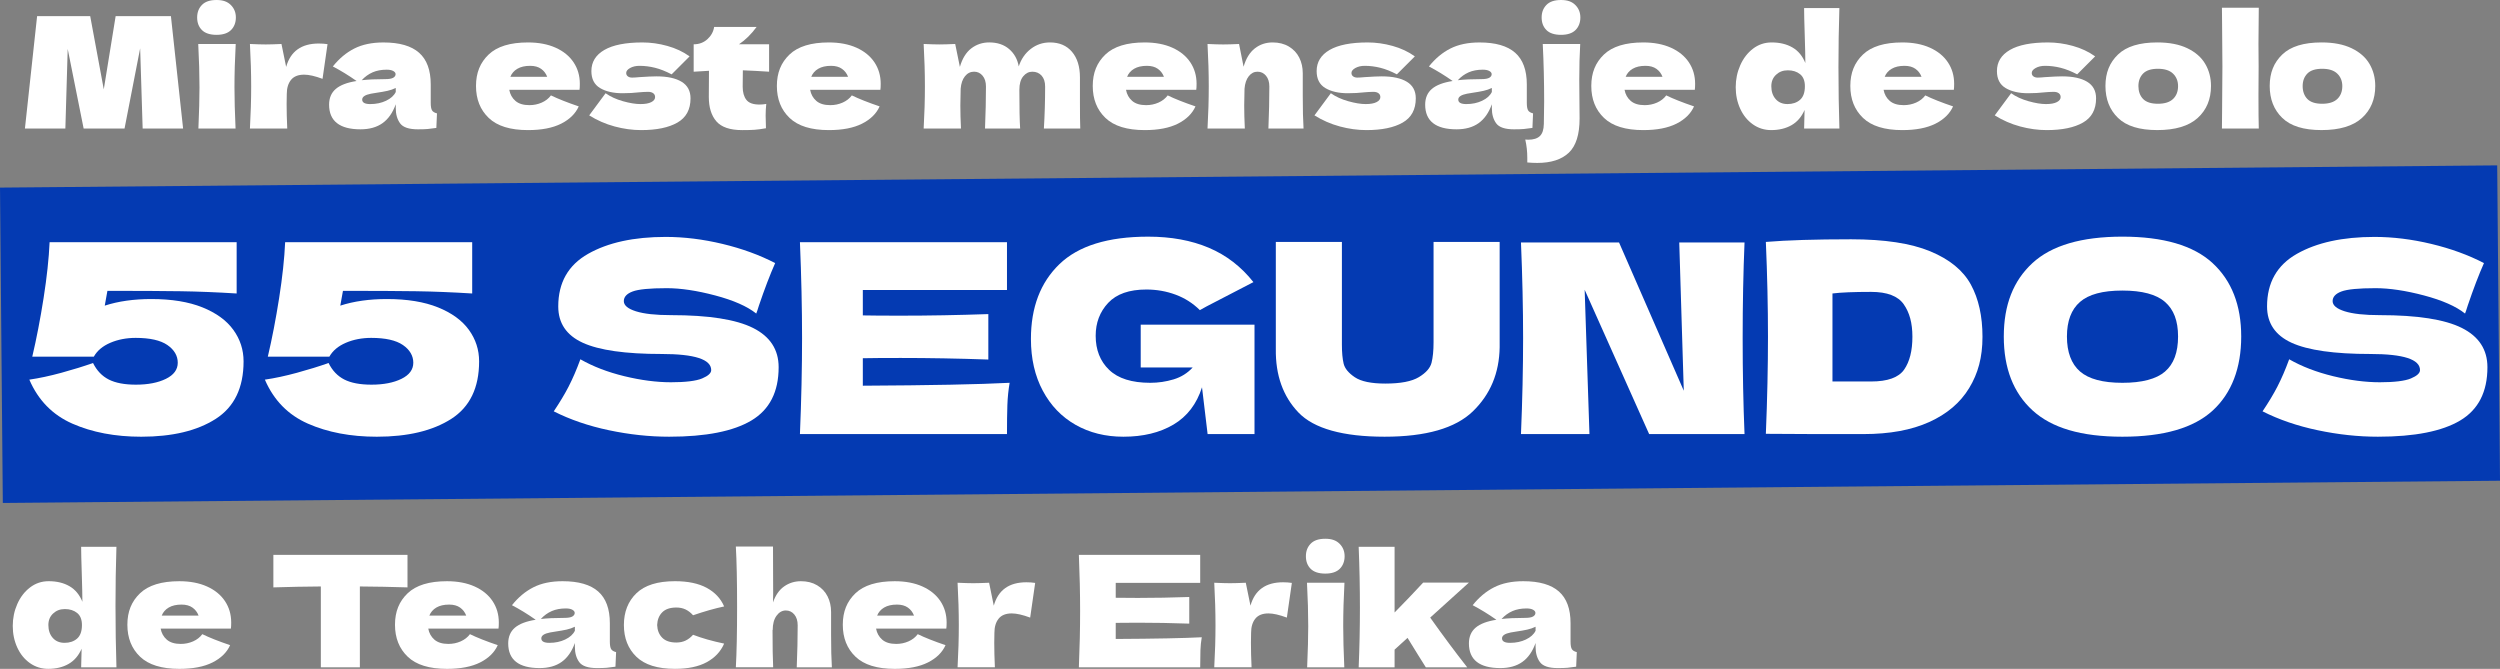
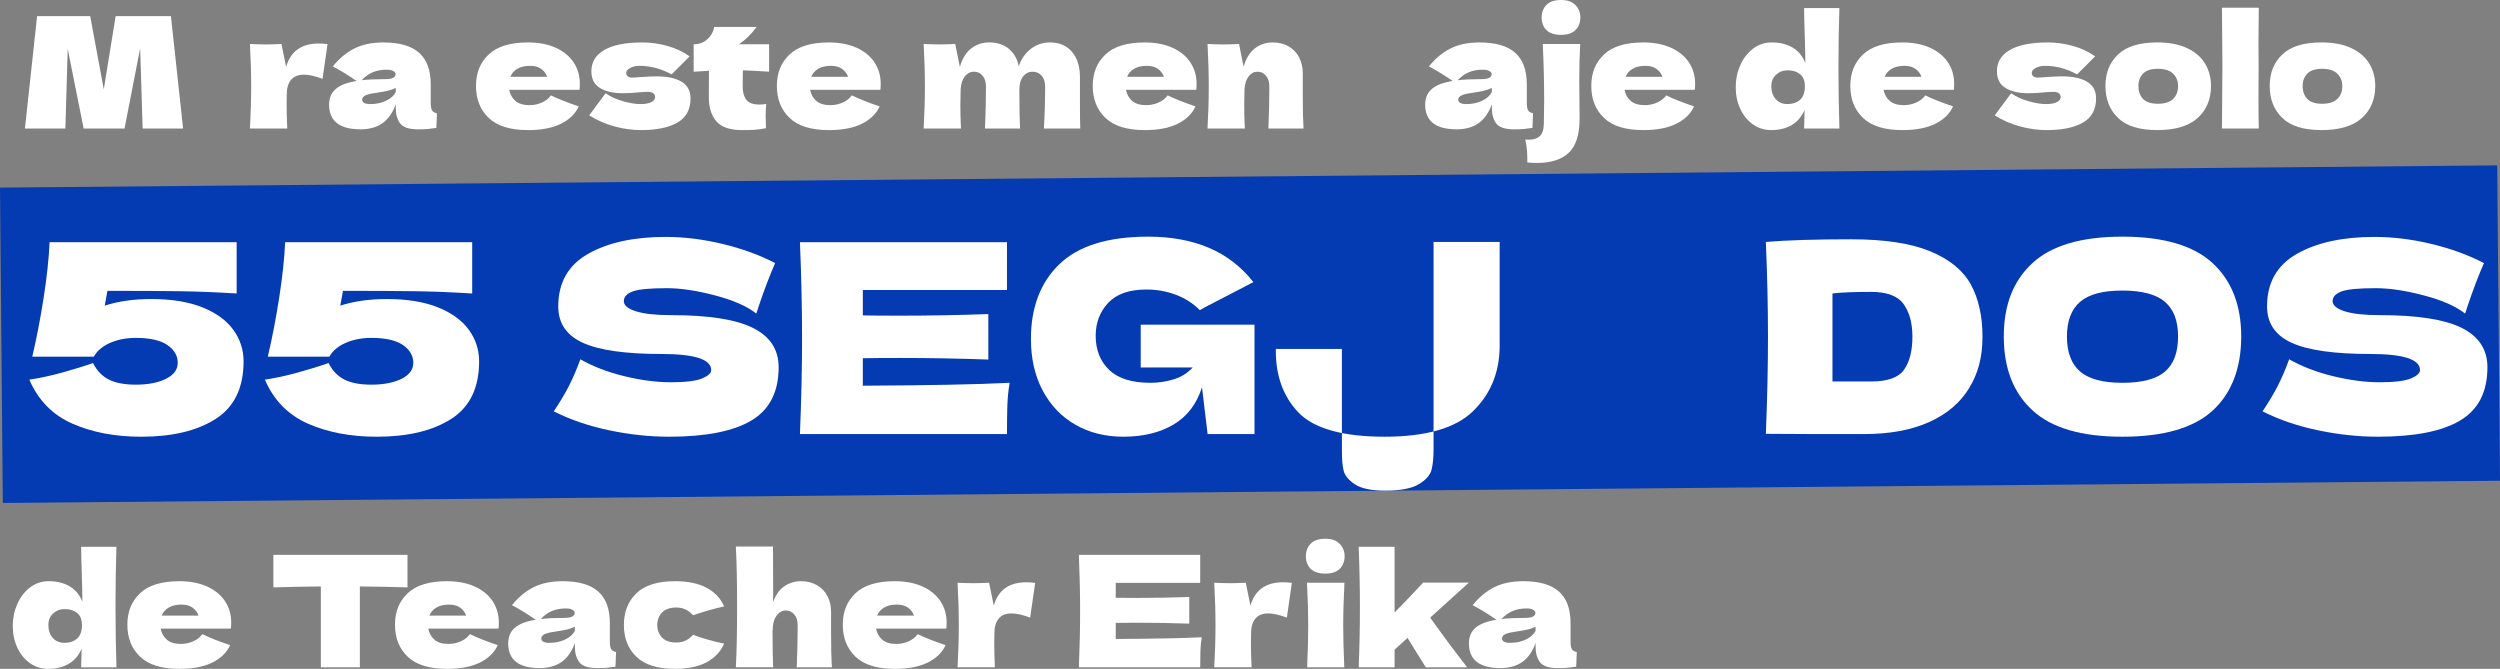
<svg xmlns="http://www.w3.org/2000/svg" id="Capa_2" data-name="Capa 2" viewBox="0 0 2527.11 676.1">
  <rect x="0" y="0" width="2527.11" height="676.1" fill="#808080" stroke="none" />
  <defs>
    <style>
      .cls-1 {
        fill: #fff;
      }

      .cls-2 {
        fill: #043ab2;
      }
    </style>
  </defs>
  <g id="Capa_1-2" data-name="Capa 1">
    <g>
      <rect class="cls-2" x="1.37" y="178.42" width="2524.37" height="318.79" transform="translate(-2.95 11.24) rotate(-.51)" />
      <g>
        <path class="cls-1" d="M204.6,310.68c13.91,5.61,24.33,13.18,31.24,22.71,6.91,9.53,10.37,20.17,10.37,31.93,0,26.72-9.39,46.08-28.15,58.11-18.77,12.02-43.86,18.03-75.28,18.03-26.4,0-49.61-4.41-69.63-13.22-20.02-8.82-34.52-23.64-43.5-44.48,9.87-1.42,20.69-3.74,32.46-6.95,11.76-3.21,22.4-6.5,31.92-9.88,3.77,7.66,9.07,13.22,15.89,16.7,6.82,3.47,15.98,5.21,27.47,5.21,12.21,0,22.31-1.96,30.3-5.88,7.99-3.92,11.99-9.35,11.99-16.3s-3.5-13.09-10.5-17.9c-7-4.81-17.69-7.21-32.05-7.21-9.34,0-17.87,1.65-25.59,4.94-7.72,3.3-13.29,7.97-16.7,14.03h-62.22c4.31-18.34,8.12-38.11,11.45-59.31,3.32-21.19,5.34-39.98,6.06-56.37h189.08v51.83c-19.93-1.24-38.74-2-56.43-2.27-17.69-.27-42.42-.4-74.21-.4l-2.69,14.96c13.64-4.45,29.36-6.68,47.14-6.68,20.47,0,37.66,2.81,51.58,8.42Z" />
        <path class="cls-1" d="M442.7,310.68c13.91,5.61,24.33,13.18,31.24,22.71,6.91,9.53,10.37,20.17,10.37,31.93,0,26.72-9.39,46.08-28.15,58.11-18.77,12.02-43.86,18.03-75.28,18.03-26.4,0-49.61-4.41-69.63-13.22-20.02-8.82-34.52-23.64-43.5-44.48,9.87-1.42,20.69-3.74,32.46-6.95,11.76-3.21,22.4-6.5,31.92-9.88,3.77,7.66,9.07,13.22,15.89,16.7,6.82,3.47,15.98,5.21,27.47,5.21,12.21,0,22.31-1.96,30.3-5.88,7.99-3.92,11.99-9.35,11.99-16.3s-3.5-13.09-10.5-17.9c-7-4.81-17.69-7.21-32.05-7.21-9.34,0-17.87,1.65-25.59,4.94-7.72,3.3-13.29,7.97-16.7,14.03h-62.22c4.31-18.34,8.12-38.11,11.45-59.31,3.32-21.19,5.34-39.98,6.06-56.37h189.08v51.83c-19.93-1.24-38.74-2-56.43-2.27-17.69-.27-42.42-.4-74.21-.4l-2.69,14.96c13.64-4.45,29.36-6.68,47.14-6.68,20.47,0,37.66,2.81,51.58,8.42Z" />
        <path class="cls-1" d="M574.95,390.42c4.04-7.83,7.95-16.92,11.72-27.25,12.75,7.3,27.56,13,44.44,17.1,16.88,4.1,32.59,6.14,47.14,6.14s25.41-1.29,31.51-3.87c6.1-2.58,9.16-5.39,9.16-8.42,0-10.86-16.7-16.3-50.1-16.3-36.63,0-63.21-3.78-79.73-11.35-16.52-7.57-24.78-19.81-24.78-36.73,0-24.04,10.05-41.76,30.17-53.16,20.11-11.4,46.24-17.1,78.38-17.1,18.67,0,37.84,2.36,57.51,7.08,19.66,4.72,37.39,11.18,53.2,19.37-5.21,11.75-10.69,26.09-16.43,43.01-1.08,3.56-1.98,6.24-2.69,8.01-9.16-7.3-22.99-13.4-41.48-18.3-18.5-4.9-34.84-7.35-49.02-7.35-17.06,0-28.55,1.11-34.48,3.34-5.93,2.23-8.89,5.48-8.89,9.75s4.08,7.71,12.26,10.29c8.17,2.58,19.97,3.87,35.42,3.87,38.07,0,65.72,4.32,82.96,12.96,17.24,8.64,25.86,21.87,25.86,39.67,0,24.94-9.16,42.88-27.47,53.83-18.32,10.95-46.06,16.43-83.23,16.43-19.93,0-40.23-2.18-60.87-6.55-20.65-4.36-39.24-10.73-55.76-19.1,6.1-9.08,11.18-17.54,15.22-25.38Z" />
        <path class="cls-1" d="M872.18,389.89c68.23-.36,117.71-1.34,148.41-2.94-1.26,7.31-2.02,14.83-2.29,22.58-.27,7.75-.4,17.5-.4,29.25h-209.29c1.44-34.55,2.15-66.88,2.15-96.98s-.72-62.42-2.15-96.98h209.29v48.36h-145.72v25.65c8.62.18,21.37.27,38.25.27,28.55,0,58.09-.53,88.62-1.6v45.95c-30.53-1.07-60.06-1.6-88.62-1.6-16.88,0-29.63.09-38.25.27v27.79Z" />
        <path class="cls-1" d="M1153.1,328.18h115.01v110.6h-47.41l-5.66-47.29c-5.39,16.92-15,29.48-28.82,37.67-13.83,8.19-30.71,12.29-50.64,12.29-18.14,0-34.25-4.01-48.35-12.02-14.1-8.01-25.14-19.5-33.13-34.46-7.99-14.96-11.99-32.41-11.99-52.36,0-31.88,9.6-57.08,28.82-75.61,19.21-18.52,49.11-27.78,89.69-27.78,23.16,0,43.59,3.74,61.28,11.22,17.68,7.48,32.73,19.06,45.12,34.73-8.08,4.1-23.88,12.29-47.41,24.58l-6.73,3.74c-7-6.95-15.18-12.16-24.51-15.63-9.34-3.47-19.22-5.21-29.63-5.21-17.24,0-30.08,4.5-38.52,13.49-8.44,9-12.66,20.08-12.66,33.26,0,14.25,4.53,25.74,13.6,34.46,9.07,8.73,22.94,13.09,41.61,13.09,8.08,0,15.93-1.16,23.57-3.47,7.63-2.31,14.05-6.32,19.26-12.02h-52.52v-43.28Z" />
-         <path class="cls-1" d="M1449.12,244.55h66.8v106.33c-.36,26.18-9.39,47.82-27.07,64.92-17.69,17.1-47.45,25.65-89.29,25.65s-71.38-8.15-87-24.45c-15.62-16.3-23.26-37.71-22.9-64.25v-108.2h66.8v103.92c0,7.84.58,14.21,1.75,19.1,1.17,4.9,4.94,9.48,11.31,13.76,6.37,4.28,16.65,6.41,30.84,6.41,15.44,0,26.75-2.18,33.94-6.54,7.18-4.36,11.45-9.22,12.79-14.56s2.02-12.2,2.02-20.57v-101.52Z" />
-         <path class="cls-1" d="M1763.45,245.09c-1.26,30.1-1.89,62.34-1.89,96.71s.63,66.88,1.89,96.98h-96.43l-65.18-145.87,4.85,145.87h-69.22c1.44-34.55,2.15-66.88,2.15-96.98s-.72-62.16-2.15-96.71h99.12l65.45,149.88-4.58-149.88h65.99Z" />
+         <path class="cls-1" d="M1449.12,244.55h66.8v106.33c-.36,26.18-9.39,47.82-27.07,64.92-17.69,17.1-47.45,25.65-89.29,25.65s-71.38-8.15-87-24.45c-15.62-16.3-23.26-37.71-22.9-64.25h66.8v103.92c0,7.84.58,14.21,1.75,19.1,1.17,4.9,4.94,9.48,11.31,13.76,6.37,4.28,16.65,6.41,30.84,6.41,15.44,0,26.75-2.18,33.94-6.54,7.18-4.36,11.45-9.22,12.79-14.56s2.02-12.2,2.02-20.57v-101.52Z" />
        <path class="cls-1" d="M1951.18,254.04c19.57,8.11,33.26,19.33,41.08,33.66,7.81,14.34,11.72,31.93,11.72,52.76s-4.49,37.05-13.47,51.83c-8.98,14.79-22.45,26.23-40.4,34.33-17.96,8.11-40.04,12.16-66.26,12.16h-48.75c-16.52,0-33.22-.09-50.1-.27,1.44-35.09,2.15-67.77,2.15-98.05s-.72-62.6-2.15-95.91c21.37-1.78,50.1-2.67,86.19-2.67,33.76,0,60.42,4.05,80,12.16ZM1891.39,385.62c16.7,0,27.83-4.01,33.4-12.02,5.56-8.01,8.35-19.06,8.35-33.13s-2.92-24.49-8.75-32.86c-5.84-8.37-16.83-12.56-33-12.56-17.42,0-30.44.53-39.06,1.6v88.96h39.06Z" />
        <path class="cls-1" d="M2054.61,414.87c-19.39-17.72-29.09-42.61-29.09-74.67s9.65-56.46,28.96-74.27c19.3-17.81,49.6-26.72,90.91-26.72s71.87,8.91,91.17,26.72c19.3,17.81,28.96,42.57,28.96,74.27s-9.61,57.17-28.82,74.8c-19.22,17.63-49.65,26.45-91.31,26.45s-71.38-8.86-90.77-26.58ZM2188.48,375.6c8.8-7.57,13.2-19.37,13.2-35.4s-4.4-27.34-13.2-35c-8.8-7.66-23.16-11.49-43.1-11.49s-34.03,3.83-42.83,11.49c-8.8,7.66-13.2,19.33-13.2,35s4.4,27.61,13.2,35.27c8.8,7.66,23.07,11.49,42.83,11.49s34.3-3.78,43.1-11.35Z" />
        <path class="cls-1" d="M2302.28,390.42c4.04-7.83,7.95-16.92,11.72-27.25,12.75,7.3,27.56,13,44.44,17.1,16.88,4.1,32.59,6.14,47.14,6.14s25.41-1.29,31.51-3.87c6.1-2.58,9.16-5.39,9.16-8.42,0-10.86-16.7-16.3-50.1-16.3-36.63,0-63.21-3.78-79.73-11.35-16.52-7.57-24.78-19.81-24.78-36.73,0-24.04,10.05-41.76,30.17-53.16,20.11-11.4,46.24-17.1,78.38-17.1,18.67,0,37.84,2.36,57.51,7.08,19.66,4.72,37.39,11.18,53.2,19.37-5.21,11.75-10.69,26.09-16.43,43.01-1.08,3.56-1.98,6.24-2.69,8.01-9.16-7.3-22.99-13.4-41.48-18.3-18.5-4.9-34.84-7.35-49.02-7.35-17.06,0-28.55,1.11-34.48,3.34-5.93,2.23-8.89,5.48-8.89,9.75s4.08,7.71,12.25,10.29c8.17,2.58,19.97,3.87,35.42,3.87,38.07,0,65.72,4.32,82.96,12.96,17.24,8.64,25.86,21.87,25.86,39.67,0,24.94-9.16,42.88-27.47,53.83-18.32,10.95-46.06,16.43-83.23,16.43-19.93,0-40.23-2.18-60.87-6.55-20.65-4.36-39.24-10.73-55.75-19.1,6.1-9.08,11.18-17.54,15.22-25.38Z" />
      </g>
      <g>
        <path class="cls-1" d="M172.77,16.28l12.31,113.65h-40.88l-2.53-81.09-15.78,81.09h-41.35l-16.1-80.47-2.37,80.47H25.2l12.31-113.65h53.66l13.73,74.05,12-74.05h55.87Z" />
-         <path class="cls-1" d="M204.1,30.37c-3.21-3.23-4.81-7.46-4.81-12.68s1.6-9.34,4.81-12.68c3.21-3.34,8.13-5.01,14.76-5.01s11.15,1.7,14.52,5.09c3.37,3.39,5.05,7.59,5.05,12.6s-1.63,9.45-4.89,12.68c-3.26,3.24-8.16,4.85-14.68,4.85s-11.55-1.62-14.76-4.85ZM200.55,129.94c.74-16.8,1.1-30.68,1.1-41.64,0-13.04-.42-27.65-1.26-43.83h37.88c-.84,15.55-1.26,30.16-1.26,43.83,0,11.48.37,25.36,1.1,41.64h-37.56Z" />
        <path class="cls-1" d="M289.25,67.63c4.42-15.76,15.41-23.64,32.99-23.64,3.05,0,6,.21,8.84.63l-5.05,35.07c-7.58-2.82-13.79-4.23-18.62-4.23-6,0-10.42,1.78-13.26,5.32-2.84,3.55-4.26,8.3-4.26,14.25v-.16l-.16,10.33c0,7.41.21,15.65.63,24.73h-37.72c.84-15.03,1.26-29.22,1.26-42.58s-.42-27.65-1.26-42.89c6.94.31,12.26.47,15.94.47,3.89,0,9.21-.16,15.94-.47l4.73,23.17Z" />
        <path class="cls-1" d="M435.4,103.95c0,3.55.42,6.05,1.26,7.52.84,1.46,2.52,2.5,5.05,3.13l-.63,14.71c-3.37.52-6.29.89-8.76,1.1-2.47.21-5.76.31-9.86.31-9.05,0-15.05-2.01-17.99-6.03-2.95-4.02-4.42-9.16-4.42-15.42v-3.91c-3.05,8.56-7.5,14.93-13.34,19.1-5.84,4.18-13.29,6.26-22.33,6.26-10.52,0-18.44-2.09-23.75-6.26-5.31-4.17-7.97-10.38-7.97-18.63,0-6.78,2.26-12.11,6.79-15.97,4.52-3.86,11.52-6.52,20.99-7.98-8-5.64-16-10.54-23.99-14.71,6.31-7.93,13.52-13.96,21.62-18.08,8.1-4.12,17.94-6.18,29.51-6.18,16.2,0,28.22,3.47,36.06,10.41,7.84,6.94,11.76,17.61,11.76,32.01v18.63ZM376.68,73.11c-4.1,1.78-7.79,4.44-11.05,7.98,6.31-.73,14.2-1.1,23.67-1.1,3.89,0,6.63-.47,8.21-1.41s2.37-2.14,2.37-3.6c0-1.25-.79-2.32-2.37-3.21-1.58-.88-3.79-1.33-6.63-1.33-5.37,0-10.1.89-14.21,2.66ZM390.26,101.83c4.73-2.24,8-5.19,9.79-8.84v-4.07c-2.53,1.25-5.31,2.22-8.37,2.9-3.05.68-6.73,1.33-11.05,1.96l-5.68.94c-5.89,1.15-8.84,3.13-8.84,5.95,0,3.03,2.73,4.54,8.21,4.54,5.89,0,11.21-1.12,15.94-3.37Z" />
        <path class="cls-1" d="M566.24,90.8h-51.45c.84,4.59,2.92,8.32,6.23,11.19s8.02,4.3,14.13,4.3c4.42,0,8.57-.86,12.47-2.58,3.89-1.72,7-4.15,9.31-7.28,7.05,3.44,16.41,7.15,28.09,11.12-3.26,7.31-9.18,13.12-17.76,17.46-8.58,4.33-19.76,6.5-33.54,6.5-17.89,0-31.12-4.09-39.69-12.29-8.58-8.19-12.86-18.97-12.86-32.33s4.26-23.64,12.78-31.78,21.78-12.21,39.77-12.21c10.73,0,20.04,1.78,27.94,5.32,7.89,3.55,13.94,8.48,18.15,14.79,4.21,6.31,6.31,13.54,6.31,21.68,0,2.71-.11,4.75-.32,6.11h-19.57ZM522.99,69.51c-3.37,1.98-5.74,4.7-7.1,8.14h37.25c-1.26-3.34-3.31-6.03-6.16-8.06s-6.53-3.05-11.05-3.05c-5.26,0-9.58.99-12.94,2.97Z" />
        <path class="cls-1" d="M621.24,127.82c-9.1-2.45-17.65-6.18-25.65-11.19l16.57-22.39c4.84,3.44,10.68,6.13,17.52,8.06,6.84,1.93,12.73,2.9,17.68,2.9s8.39-.65,10.97-1.96c2.58-1.3,3.87-3,3.87-5.09,0-1.67-.63-2.97-1.89-3.91-1.26-.94-3-1.41-5.21-1.41-1.37,0-2.92.05-4.66.16-1.74.11-3.13.21-4.18.31-5.47.63-11.1.94-16.89.94-9.37,0-16.97-1.75-22.81-5.24-5.84-3.5-8.76-9.21-8.76-17.14,0-9.18,4.36-16.3,13.1-21.37,8.73-5.06,21.57-7.59,38.51-7.59,8.31,0,16.7,1.17,25.17,3.52,8.47,2.35,15.97,5.87,22.49,10.57l-18.15,18.16c-6-3.13-11.6-5.35-16.81-6.65-5.21-1.3-10.44-1.96-15.7-1.96-3.68,0-6.84.73-9.47,2.19-2.63,1.46-3.95,3.13-3.95,5.01,0,1.46.55,2.61,1.66,3.44,1.1.84,2.55,1.25,4.34,1.25s4.26-.16,7.42-.47c7.68-.52,13.42-.78,17.2-.78,10.94,0,19.41,1.83,25.41,5.48,6,3.65,9,9.24,9,16.75,0,11.27-4.42,19.44-13.26,24.5-8.84,5.06-21.05,7.59-36.62,7.59-8.84,0-17.81-1.23-26.91-3.68Z" />
        <path class="cls-1" d="M777.42,72.48c-9.68-.63-18.52-1.1-26.52-1.41l-.16,16.6c0,5.63,1.24,10.04,3.71,13.23,2.47,3.19,6.87,4.78,13.18,4.78,2.42,0,4.74-.21,6.94-.63-.42,3.86-.63,7.78-.63,11.74,0,1.88.1,6.16.32,12.84-4.63.84-8.52,1.36-11.68,1.57-3.16.21-7.26.31-12.31.31-12.31,0-21.02-2.95-26.12-8.84-5.1-5.9-7.65-14.12-7.65-24.66l.16-26.46c-4.95.21-10.1.52-15.47.94v-27.71c5.47,0,10.1-1.72,13.89-5.17,3.79-3.45,6.05-7.57,6.79-12.37h42.93c-5.37,7.31-11.31,13.15-17.83,17.53h30.46v27.71Z" />
        <path class="cls-1" d="M870.38,90.8h-51.45c.84,4.59,2.92,8.32,6.23,11.19s8.02,4.3,14.13,4.3c4.42,0,8.58-.86,12.47-2.58,3.89-1.72,7-4.15,9.31-7.28,7.05,3.44,16.41,7.15,28.09,11.12-3.26,7.31-9.18,13.12-17.76,17.46-8.58,4.33-19.76,6.5-33.54,6.5-17.89,0-31.12-4.09-39.7-12.29-8.58-8.19-12.86-18.97-12.86-32.33s4.26-23.64,12.78-31.78,21.78-12.21,39.77-12.21c10.73,0,20.04,1.78,27.94,5.32,7.89,3.55,13.94,8.48,18.15,14.79,4.21,6.31,6.31,13.54,6.31,21.68,0,2.71-.11,4.75-.32,6.11h-19.57ZM827.13,69.51c-3.37,1.98-5.74,4.7-7.1,8.14h37.25c-1.26-3.34-3.31-6.03-6.16-8.06-2.84-2.04-6.53-3.05-11.05-3.05-5.26,0-9.58.99-12.94,2.97Z" />
        <path class="cls-1" d="M1055.2,129.94c.84-13.67,1.26-27.81,1.26-42.43,0-4.7-1.18-8.38-3.55-11.04-2.37-2.66-5.5-3.99-9.39-3.99-3.58,0-6.66,1.56-9.23,4.7-2.58,3.13-3.87,7.67-3.87,13.62v-.16c0,18.47.26,31.57.79,39.29h-35.51c.63-15.34.95-29.48.95-42.43,0-4.59-1.13-8.24-3.39-10.96-2.26-2.71-5.13-4.07-8.6-4.07-3.68,0-6.76,1.54-9.23,4.62-2.47,3.08-3.92,7.28-4.34,12.6-.21,7.93-.32,13.57-.32,16.91,0,7.1.21,14.87.63,23.33h-37.72c.84-15.03,1.26-29.22,1.26-42.58s-.42-27.65-1.26-42.89c6.94.31,12.26.47,15.94.47,3.89,0,9.21-.16,15.94-.47l4.74,23.17c2.42-8.45,6.26-14.69,11.52-18.71,5.26-4.02,11.31-6.03,18.15-6.03,8.21,0,14.92,2.25,20.12,6.73,5.21,4.49,8.44,10.33,9.71,17.54,2.42-7.41,6.47-13.31,12.15-17.69,5.68-4.38,12.15-6.57,19.41-6.57,9.47,0,16.89,3.16,22.25,9.47,5.37,6.32,8.05,14.95,8.05,25.91v25.99c0,11.79.1,20.35.32,25.67h-36.77Z" />
        <path class="cls-1" d="M1189.67,90.8h-51.45c.84,4.59,2.92,8.32,6.23,11.19s8.02,4.3,14.13,4.3c4.42,0,8.57-.86,12.47-2.58,3.89-1.72,7-4.15,9.31-7.28,7.05,3.44,16.41,7.15,28.09,11.12-3.26,7.31-9.18,13.12-17.76,17.46-8.58,4.33-19.76,6.5-33.54,6.5-17.89,0-31.12-4.09-39.69-12.29-8.58-8.19-12.86-18.97-12.86-32.33s4.26-23.64,12.78-31.78c8.52-8.14,21.78-12.21,39.77-12.21,10.73,0,20.04,1.78,27.94,5.32,7.89,3.55,13.94,8.48,18.15,14.79,4.21,6.31,6.31,13.54,6.31,21.68,0,2.71-.11,4.75-.32,6.11h-19.57ZM1146.42,69.51c-3.37,1.98-5.74,4.7-7.1,8.14h37.25c-1.26-3.34-3.31-6.03-6.16-8.06s-6.53-3.05-11.05-3.05c-5.26,0-9.58.99-12.94,2.97Z" />
        <path class="cls-1" d="M1282.16,129.94c.63-15.34.95-29.48.95-42.43,0-4.59-1.13-8.24-3.39-10.96-2.26-2.71-5.13-4.07-8.6-4.07s-6.42,1.54-8.84,4.62c-2.42,3.08-3.84,7.28-4.26,12.6-.21,7.93-.32,13.57-.32,16.91,0,7.1.21,14.87.63,23.33h-37.72c.84-15.03,1.26-29.22,1.26-42.58s-.42-27.65-1.26-42.89c6.94.31,12.26.47,15.94.47,3.89,0,9.21-.16,15.94-.47l4.58,23.01c2.42-8.35,6.21-14.53,11.36-18.55,5.15-4.02,11.15-6.03,17.99-6.03,6.31,0,11.78,1.38,16.42,4.15,4.63,2.77,8.13,6.5,10.5,11.19,2.37,4.7,3.55,9.97,3.55,15.81v22.54c0,13.88.26,25,.79,33.35h-35.51Z" />
-         <path class="cls-1" d="M1354.36,127.82c-9.1-2.45-17.65-6.18-25.65-11.19l16.57-22.39c4.84,3.44,10.68,6.13,17.52,8.06,6.84,1.93,12.73,2.9,17.68,2.9s8.39-.65,10.97-1.96c2.58-1.3,3.87-3,3.87-5.09,0-1.67-.63-2.97-1.89-3.91s-3-1.41-5.21-1.41c-1.37,0-2.92.05-4.66.16-1.74.11-3.13.21-4.18.31-5.47.63-11.1.94-16.89.94-9.37,0-16.97-1.75-22.81-5.24-5.84-3.5-8.76-9.21-8.76-17.14,0-9.18,4.36-16.3,13.1-21.37,8.73-5.06,21.57-7.59,38.51-7.59,8.31,0,16.7,1.17,25.17,3.52,8.47,2.35,15.97,5.87,22.49,10.57l-18.15,18.16c-6-3.13-11.6-5.35-16.81-6.65-5.21-1.3-10.44-1.96-15.7-1.96-3.68,0-6.84.73-9.47,2.19-2.63,1.46-3.95,3.13-3.95,5.01,0,1.46.55,2.61,1.66,3.44,1.1.84,2.55,1.25,4.34,1.25s4.26-.16,7.42-.47c7.68-.52,13.42-.78,17.2-.78,10.94,0,19.41,1.83,25.41,5.48,6,3.65,9,9.24,9,16.75,0,11.27-4.42,19.44-13.26,24.5-8.84,5.06-21.05,7.59-36.62,7.59-8.84,0-17.81-1.23-26.91-3.68Z" />
        <path class="cls-1" d="M1543.37,103.95c0,3.55.42,6.05,1.26,7.52.84,1.46,2.52,2.5,5.05,3.13l-.63,14.71c-3.37.52-6.29.89-8.76,1.1-2.47.21-5.76.31-9.86.31-9.05,0-15.05-2.01-17.99-6.03-2.95-4.02-4.42-9.16-4.42-15.42v-3.91c-3.05,8.56-7.5,14.93-13.34,19.1-5.84,4.18-13.29,6.26-22.33,6.26-10.52,0-18.44-2.09-23.75-6.26-5.31-4.17-7.97-10.38-7.97-18.63,0-6.78,2.26-12.11,6.79-15.97,4.52-3.86,11.52-6.52,20.99-7.98-8-5.64-16-10.54-23.99-14.71,6.31-7.93,13.52-13.96,21.62-18.08,8.1-4.12,17.94-6.18,29.51-6.18,16.2,0,28.22,3.47,36.06,10.41,7.84,6.94,11.76,17.61,11.76,32.01v18.63ZM1484.65,73.11c-4.1,1.78-7.79,4.44-11.05,7.98,6.31-.73,14.2-1.1,23.67-1.1,3.89,0,6.63-.47,8.21-1.41,1.58-.94,2.37-2.14,2.37-3.6,0-1.25-.79-2.32-2.37-3.21-1.58-.88-3.79-1.33-6.63-1.33-5.37,0-10.1.89-14.21,2.66ZM1498.23,101.83c4.74-2.24,8-5.19,9.79-8.84v-4.07c-2.53,1.25-5.31,2.22-8.37,2.9-3.05.68-6.74,1.33-11.05,1.96l-5.68.94c-5.89,1.15-8.84,3.13-8.84,5.95,0,3.03,2.73,4.54,8.21,4.54,5.89,0,11.21-1.12,15.94-3.37Z" />
        <path class="cls-1" d="M1597.35,44.46c-.63,10.44-.95,22.54-.95,36.32l.16,20.35c.1,4.17.16,10.38.16,18.63,0,16.18-3.63,27.71-10.89,34.6-7.26,6.89-17.89,10.33-31.88,10.33-3.26,0-6.63-.16-10.1-.47v-4.85c0-6.26-.68-12.37-2.05-18.31l3,.16c5.26,0,9.18-1.23,11.76-3.68,2.58-2.45,3.92-6.55,4.02-12.29.21-9.39.32-16.85.32-22.39,0-20.14-.47-39.61-1.42-58.39h37.88ZM1563.17,30.37c-3.21-3.23-4.81-7.46-4.81-12.68s1.6-9.34,4.81-12.68c3.21-3.34,8.13-5.01,14.76-5.01s11.15,1.7,14.52,5.09c3.37,3.39,5.05,7.59,5.05,12.6s-1.63,9.45-4.89,12.68c-3.26,3.24-8.16,4.85-14.68,4.85s-11.55-1.62-14.76-4.85Z" />
        <path class="cls-1" d="M1693.62,90.8h-51.45c.84,4.59,2.92,8.32,6.23,11.19s8.02,4.3,14.13,4.3c4.42,0,8.57-.86,12.47-2.58,3.89-1.72,7-4.15,9.31-7.28,7.05,3.44,16.41,7.15,28.09,11.12-3.26,7.31-9.18,13.12-17.76,17.46-8.58,4.33-19.76,6.5-33.54,6.5-17.89,0-31.12-4.09-39.69-12.29-8.58-8.19-12.86-18.97-12.86-32.33s4.26-23.64,12.78-31.78c8.52-8.14,21.78-12.21,39.77-12.21,10.73,0,20.04,1.78,27.94,5.32,7.89,3.55,13.94,8.48,18.15,14.79,4.21,6.31,6.31,13.54,6.31,21.68,0,2.71-.11,4.75-.32,6.11h-19.57ZM1650.38,69.51c-3.37,1.98-5.74,4.7-7.1,8.14h37.25c-1.26-3.34-3.31-6.03-6.16-8.06s-6.53-3.05-11.05-3.05c-5.26,0-9.58.99-12.94,2.97Z" />
        <path class="cls-1" d="M1858.4,69.04c0,20.98.32,41.28.95,60.9h-35.67l.47-18.79c-3.05,6.99-7.47,12.13-13.26,15.42-5.79,3.29-12.63,4.93-20.52,4.93-6.84,0-13-1.93-18.47-5.79-5.47-3.86-9.73-9.11-12.78-15.73-3.05-6.62-4.58-13.91-4.58-21.84s1.52-15.21,4.58-22.15c3.05-6.94,7.34-12.52,12.86-16.75,5.52-4.23,11.81-6.34,18.86-6.34,8.21,0,15.23,1.7,21.07,5.09,5.84,3.39,10.18,8.64,13.02,15.73,0-5.95-.21-15.5-.63-28.65-.42-12.73-.63-21.71-.63-26.93h35.67c-.63,19.41-.95,39.71-.95,60.9ZM1819.57,100.89c3.26-2.87,4.89-7.44,4.89-13.7,0-5.53-1.63-9.6-4.89-12.21-3.26-2.61-7.37-3.91-12.31-3.91s-8.71,1.49-11.92,4.46c-3.21,2.97-4.81,6.86-4.81,11.66,0,5.32,1.47,9.65,4.42,12.99,2.94,3.34,6.94,5.01,12,5.01s9.36-1.43,12.63-4.31Z" />
        <path class="cls-1" d="M1955.46,90.8h-51.45c.84,4.59,2.92,8.32,6.23,11.19s8.02,4.3,14.13,4.3c4.42,0,8.57-.86,12.47-2.58,3.89-1.72,7-4.15,9.31-7.28,7.05,3.44,16.41,7.15,28.09,11.12-3.26,7.31-9.18,13.12-17.76,17.46-8.58,4.33-19.76,6.5-33.54,6.5-17.89,0-31.12-4.09-39.69-12.29-8.58-8.19-12.86-18.97-12.86-32.33s4.26-23.64,12.78-31.78c8.52-8.14,21.78-12.21,39.77-12.21,10.73,0,20.04,1.78,27.94,5.32,7.89,3.55,13.94,8.48,18.15,14.79,4.21,6.31,6.31,13.54,6.31,21.68,0,2.71-.11,4.75-.32,6.11h-19.57ZM1912.22,69.51c-3.37,1.98-5.74,4.7-7.1,8.14h37.25c-1.26-3.34-3.31-6.03-6.16-8.06s-6.53-3.05-11.05-3.05c-5.26,0-9.58.99-12.94,2.97Z" />
        <path class="cls-1" d="M2042.03,127.82c-9.1-2.45-17.65-6.18-25.65-11.19l16.57-22.39c4.84,3.44,10.68,6.13,17.52,8.06,6.84,1.93,12.73,2.9,17.68,2.9s8.39-.65,10.97-1.96c2.58-1.3,3.87-3,3.87-5.09,0-1.67-.63-2.97-1.89-3.91s-3-1.41-5.21-1.41c-1.37,0-2.92.05-4.66.16-1.74.11-3.13.21-4.18.31-5.47.63-11.1.94-16.89.94-9.37,0-16.97-1.75-22.81-5.24-5.84-3.5-8.76-9.21-8.76-17.14,0-9.18,4.36-16.3,13.1-21.37,8.73-5.06,21.57-7.59,38.51-7.59,8.31,0,16.7,1.17,25.17,3.52,8.47,2.35,15.97,5.87,22.49,10.57l-18.15,18.16c-6-3.13-11.6-5.35-16.81-6.65-5.21-1.3-10.44-1.96-15.7-1.96-3.68,0-6.84.73-9.47,2.19-2.63,1.46-3.95,3.13-3.95,5.01,0,1.46.55,2.61,1.66,3.44,1.1.84,2.55,1.25,4.34,1.25s4.26-.16,7.42-.47c7.68-.52,13.42-.78,17.2-.78,10.94,0,19.41,1.83,25.41,5.48,6,3.65,9,9.24,9,16.75,0,11.27-4.42,19.44-13.26,24.5-8.84,5.06-21.05,7.59-36.62,7.59-8.84,0-17.81-1.23-26.91-3.68Z" />
        <path class="cls-1" d="M2140.99,119.21c-8.47-8.19-12.71-18.97-12.71-32.33s4.23-23.64,12.71-31.78c8.47-8.14,21.7-12.21,39.69-12.21,12.1,0,22.23,1.96,30.38,5.87,8.15,3.91,14.18,9.18,18.07,15.81,3.89,6.63,5.84,14.06,5.84,22.31,0,13.46-4.5,24.26-13.49,32.4s-22.6,12.21-40.8,12.21-31.23-4.09-39.69-12.29ZM2196.63,100.04c3.37-3.23,5.05-7.57,5.05-12.99,0-5.11-1.68-9.31-5.05-12.6-3.37-3.29-8.47-4.93-15.31-4.93s-11.84,1.62-14.99,4.85-4.73,7.46-4.73,12.68,1.58,9.76,4.73,12.99c3.16,3.24,8.15,4.85,14.99,4.85s11.94-1.62,15.31-4.85Z" />
        <path class="cls-1" d="M2282.96,96.12c0,15.55.1,26.82.32,33.81h-37.25l.16-17.69c.21-19.41.32-34.39.32-44.93s-.11-24.21-.32-42.58l-.16-16.91h37.25c-.21,14.82-.32,26.93-.32,36.32,0,10.44.05,18.16.16,23.17-.11,6.26-.16,15.87-.16,28.8Z" />
        <path class="cls-1" d="M2307.03,119.21c-8.47-8.19-12.71-18.97-12.71-32.33s4.23-23.64,12.71-31.78c8.47-8.14,21.7-12.21,39.69-12.21,12.1,0,22.23,1.96,30.38,5.87,8.15,3.91,14.18,9.18,18.07,15.81,3.89,6.63,5.84,14.06,5.84,22.31,0,13.46-4.5,24.26-13.49,32.4s-22.6,12.21-40.8,12.21-31.23-4.09-39.69-12.29ZM2362.66,100.04c3.37-3.23,5.05-7.57,5.05-12.99,0-5.11-1.68-9.31-5.05-12.6-3.37-3.29-8.47-4.93-15.31-4.93s-11.84,1.62-14.99,4.85-4.74,7.46-4.74,12.68,1.58,9.76,4.74,12.99c3.16,3.24,8.15,4.85,14.99,4.85s11.94-1.62,15.31-4.85Z" />
      </g>
      <g>
        <path class="cls-1" d="M116.76,613.64c0,20.98.32,41.28.95,60.9h-35.67l.47-18.79c-3.05,6.99-7.47,12.13-13.26,15.42-5.79,3.29-12.63,4.93-20.52,4.93-6.84,0-13-1.93-18.47-5.79-5.47-3.86-9.73-9.1-12.78-15.73-3.05-6.63-4.58-13.91-4.58-21.84s1.52-15.21,4.58-22.15c3.05-6.94,7.34-12.52,12.86-16.75,5.52-4.23,11.81-6.34,18.86-6.34,8.21,0,15.23,1.7,21.07,5.09,5.84,3.39,10.18,8.64,13.02,15.73,0-5.95-.21-15.5-.63-28.65-.42-12.73-.63-21.71-.63-26.93h35.67c-.63,19.41-.95,39.71-.95,60.9ZM77.94,645.5c3.26-2.87,4.89-7.44,4.89-13.7,0-5.53-1.63-9.6-4.89-12.21-3.26-2.61-7.37-3.91-12.31-3.91s-8.71,1.49-11.92,4.46c-3.21,2.97-4.81,6.86-4.81,11.66,0,5.32,1.47,9.66,4.42,12.99,2.94,3.34,6.94,5.01,12,5.01s9.36-1.43,12.63-4.31Z" />
        <path class="cls-1" d="M213.83,635.4h-51.45c.84,4.59,2.92,8.32,6.23,11.19,3.31,2.87,8.02,4.31,14.13,4.31,4.42,0,8.57-.86,12.47-2.58,3.89-1.72,7-4.15,9.31-7.28,7.05,3.44,16.41,7.15,28.09,11.12-3.26,7.31-9.18,13.13-17.76,17.46-8.58,4.33-19.76,6.5-33.54,6.5-17.89,0-31.12-4.09-39.69-12.29-8.58-8.19-12.86-18.97-12.86-32.33s4.26-23.64,12.78-31.78c8.52-8.14,21.78-12.21,39.77-12.21,10.73,0,20.04,1.78,27.94,5.32,7.89,3.55,13.94,8.48,18.15,14.79,4.21,6.32,6.31,13.54,6.31,21.68,0,2.71-.11,4.75-.32,6.1h-19.57ZM170.58,614.11c-3.37,1.98-5.74,4.7-7.1,8.14h37.25c-1.26-3.34-3.31-6.03-6.16-8.06s-6.53-3.05-11.05-3.05c-5.26,0-9.58.99-12.94,2.97Z" />
        <path class="cls-1" d="M411.91,593.76c-16.52-.52-32.57-.83-48.14-.94v81.72h-39.46v-81.72c-15.68.11-31.67.42-47.98.94v-32.88h135.58v32.88Z" />
        <path class="cls-1" d="M484.35,635.4h-51.45c.84,4.59,2.92,8.32,6.23,11.19,3.31,2.87,8.02,4.31,14.13,4.31,4.42,0,8.57-.86,12.47-2.58,3.89-1.72,7-4.15,9.31-7.28,7.05,3.44,16.41,7.15,28.09,11.12-3.26,7.31-9.18,13.13-17.76,17.46-8.58,4.33-19.76,6.5-33.54,6.5-17.89,0-31.12-4.09-39.69-12.29-8.58-8.19-12.86-18.97-12.86-32.33s4.26-23.64,12.78-31.78c8.52-8.14,21.78-12.21,39.77-12.21,10.73,0,20.04,1.78,27.94,5.32,7.89,3.55,13.94,8.48,18.15,14.79,4.21,6.32,6.31,13.54,6.31,21.68,0,2.71-.11,4.75-.32,6.1h-19.57ZM441.11,614.11c-3.37,1.98-5.74,4.7-7.1,8.14h37.25c-1.26-3.34-3.31-6.03-6.16-8.06s-6.53-3.05-11.05-3.05c-5.26,0-9.58.99-12.94,2.97Z" />
        <path class="cls-1" d="M616.46,648.55c0,3.55.42,6.05,1.26,7.51.84,1.46,2.53,2.5,5.05,3.13l-.63,14.72c-3.37.52-6.29.88-8.76,1.1-2.47.21-5.76.31-9.86.31-9.05,0-15.05-2.01-17.99-6.03-2.95-4.02-4.42-9.16-4.42-15.42v-3.91c-3.05,8.56-7.5,14.93-13.34,19.1-5.84,4.18-13.29,6.26-22.33,6.26-10.52,0-18.44-2.09-23.75-6.26-5.31-4.17-7.97-10.38-7.97-18.63,0-6.78,2.26-12.11,6.79-15.97,4.52-3.86,11.52-6.52,20.99-7.98-8-5.64-16-10.54-23.99-14.72,6.31-7.93,13.52-13.96,21.62-18.08,8.1-4.12,17.94-6.18,29.51-6.18,16.2,0,28.23,3.47,36.06,10.41,7.84,6.94,11.76,17.61,11.76,32.01v18.63ZM557.74,617.71c-4.1,1.78-7.79,4.44-11.05,7.98,6.31-.73,14.21-1.1,23.67-1.1,3.89,0,6.63-.47,8.21-1.41,1.58-.94,2.37-2.14,2.37-3.6,0-1.25-.79-2.32-2.37-3.21-1.58-.88-3.79-1.33-6.63-1.33-5.37,0-10.1.89-14.2,2.66ZM571.32,646.44c4.73-2.24,8-5.19,9.79-8.84v-4.07c-2.52,1.25-5.31,2.22-8.36,2.9-3.05.68-6.74,1.33-11.05,1.96l-5.68.94c-5.89,1.15-8.84,3.13-8.84,5.95,0,3.03,2.73,4.54,8.21,4.54,5.89,0,11.21-1.12,15.94-3.37Z" />
        <path class="cls-1" d="M669.41,644.64c3.21,3.24,7.97,4.85,14.28,4.85,3.47,0,6.57-.65,9.31-1.96,2.73-1.3,5.26-3.26,7.58-5.87,8.94,3.44,19.41,6.42,31.41,8.92-3.47,8.04-9.34,14.3-17.6,18.79-8.26,4.49-18.97,6.73-32.12,6.73-17.57,0-30.57-4.07-38.98-12.21-8.42-8.14-12.63-18.84-12.63-32.09s4.21-23.95,12.63-32.09c8.42-8.14,21.41-12.21,38.98-12.21,13.15,0,23.86,2.25,32.12,6.73,8.26,4.49,14.13,10.75,17.6,18.79-9.37,1.98-19.83,4.96-31.41,8.92-2.32-2.61-4.84-4.56-7.58-5.87-2.74-1.3-5.84-1.96-9.31-1.96-6.31,0-11.08,1.62-14.28,4.85-3.21,3.24-4.92,7.51-5.13,12.84.21,5.32,1.92,9.6,5.13,12.84Z" />
        <path class="cls-1" d="M805.38,674.54c.63-15.34.95-29.48.95-42.42,0-4.59-1.13-8.24-3.39-10.96-2.26-2.71-5.13-4.07-8.6-4.07-3.68,0-6.81,1.78-9.39,5.32-2.58,3.55-3.87,8.4-3.87,14.56l-.16-.31c0,17.01.21,29.64.63,37.88h-37.72c.84-15.03,1.26-35.38,1.26-61.05s-.42-46.03-1.26-61.05h37.56l.16,48.22-.16,8.3c2.52-7.3,6.29-12.71,11.28-16.2,5-3.5,10.65-5.24,16.97-5.24s11.78,1.38,16.41,4.15c4.63,2.77,8.13,6.5,10.5,11.19,2.37,4.7,3.55,9.97,3.55,15.81v22.54c0,13.88.26,25,.79,33.34h-35.51Z" />
        <path class="cls-1" d="M937.01,635.4h-51.45c.84,4.59,2.92,8.32,6.23,11.19,3.31,2.87,8.02,4.31,14.13,4.31,4.42,0,8.57-.86,12.47-2.58,3.89-1.72,7-4.15,9.31-7.28,7.05,3.44,16.41,7.15,28.09,11.12-3.26,7.31-9.18,13.13-17.76,17.46-8.58,4.33-19.76,6.5-33.54,6.5-17.89,0-31.12-4.09-39.69-12.29-8.58-8.19-12.86-18.97-12.86-32.33s4.26-23.64,12.78-31.78c8.52-8.14,21.78-12.21,39.77-12.21,10.73,0,20.04,1.78,27.94,5.32,7.89,3.55,13.94,8.48,18.15,14.79,4.21,6.32,6.31,13.54,6.31,21.68,0,2.71-.11,4.75-.32,6.1h-19.57ZM893.76,614.11c-3.37,1.98-5.74,4.7-7.1,8.14h37.25c-1.26-3.34-3.31-6.03-6.16-8.06s-6.53-3.05-11.05-3.05c-5.26,0-9.58.99-12.94,2.97Z" />
        <path class="cls-1" d="M1004.56,612.23c4.42-15.76,15.41-23.64,32.99-23.64,3.05,0,6,.21,8.84.63l-5.05,35.07c-7.58-2.82-13.79-4.23-18.62-4.23-6,0-10.42,1.78-13.26,5.32-2.84,3.55-4.26,8.3-4.26,14.25v-.16l-.16,10.33c0,7.41.21,15.65.63,24.73h-37.72c.84-15.03,1.26-29.22,1.26-42.58s-.42-27.66-1.26-42.89c6.94.31,12.26.47,15.94.47,3.89,0,9.21-.16,15.94-.47l4.73,23.17Z" />
        <path class="cls-1" d="M1127.82,645.89c39.98-.21,68.97-.78,86.97-1.72-.74,4.28-1.18,8.69-1.34,13.23-.16,4.54-.24,10.25-.24,17.14h-122.64c.84-20.25,1.26-39.19,1.26-56.83s-.42-36.58-1.26-56.83h122.64v28.33h-85.39v15.03c5.05.1,12.52.16,22.41.16,16.73,0,34.04-.31,51.93-.94v26.93c-17.89-.63-35.2-.94-51.93-.94-9.89,0-17.36.05-22.41.16v16.28Z" />
        <path class="cls-1" d="M1264.03,612.23c4.42-15.76,15.41-23.64,32.99-23.64,3.05,0,6,.21,8.84.63l-5.05,35.07c-7.58-2.82-13.79-4.23-18.62-4.23-6,0-10.42,1.78-13.26,5.32-2.84,3.55-4.26,8.3-4.26,14.25v-.16l-.16,10.33c0,7.41.21,15.65.63,24.73h-37.72c.84-15.03,1.26-29.22,1.26-42.58s-.42-27.66-1.26-42.89c6.94.31,12.26.47,15.94.47,3.89,0,9.21-.16,15.94-.47l4.73,23.17Z" />
        <path class="cls-1" d="M1324.87,574.97c-3.21-3.23-4.81-7.46-4.81-12.68s1.6-9.34,4.81-12.68c3.21-3.34,8.13-5.01,14.76-5.01s11.15,1.7,14.52,5.09c3.37,3.39,5.05,7.59,5.05,12.6s-1.63,9.45-4.89,12.68c-3.26,3.24-8.16,4.85-14.68,4.85s-11.55-1.62-14.76-4.85ZM1321.32,674.54c.73-16.8,1.1-30.68,1.1-41.64,0-13.04-.42-27.66-1.26-43.83h37.88c-.84,15.55-1.26,30.16-1.26,43.83,0,11.48.37,25.36,1.1,41.64h-37.56Z" />
        <path class="cls-1" d="M1484.84,588.91l-39.14,35.38c13.36,18.79,25.83,35.54,37.41,50.25h-41.83l-8.05-12.84c-5.26-8.66-8.73-14.3-10.42-16.91l-13.1,11.9v17.85h-36.3c.84-19.83,1.26-39.92,1.26-60.27s-.42-40.96-1.26-61.52h36.3v66.38c10.2-10.33,19.83-20.4,28.88-30.21h46.25Z" />
        <path class="cls-1" d="M1587.58,648.55c0,3.55.42,6.05,1.26,7.51.84,1.46,2.53,2.5,5.05,3.13l-.63,14.72c-3.37.52-6.29.88-8.76,1.1-2.47.21-5.76.31-9.86.31-9.05,0-15.05-2.01-17.99-6.03-2.95-4.02-4.42-9.16-4.42-15.42v-3.91c-3.05,8.56-7.5,14.93-13.34,19.1-5.84,4.18-13.29,6.26-22.33,6.26-10.52,0-18.44-2.09-23.75-6.26-5.31-4.17-7.97-10.38-7.97-18.63,0-6.78,2.26-12.11,6.79-15.97,4.52-3.86,11.52-6.52,20.99-7.98-8-5.64-16-10.54-23.99-14.72,6.31-7.93,13.52-13.96,21.62-18.08,8.1-4.12,17.94-6.18,29.51-6.18,16.2,0,28.23,3.47,36.06,10.41,7.84,6.94,11.76,17.61,11.76,32.01v18.63ZM1528.87,617.71c-4.1,1.78-7.79,4.44-11.05,7.98,6.31-.73,14.21-1.1,23.67-1.1,3.89,0,6.63-.47,8.21-1.41,1.58-.94,2.37-2.14,2.37-3.6,0-1.25-.79-2.32-2.37-3.21-1.58-.88-3.79-1.33-6.63-1.33-5.37,0-10.1.89-14.2,2.66ZM1542.44,646.44c4.73-2.24,8-5.19,9.79-8.84v-4.07c-2.52,1.25-5.31,2.22-8.36,2.9-3.05.68-6.74,1.33-11.05,1.96l-5.68.94c-5.89,1.15-8.84,3.13-8.84,5.95,0,3.03,2.73,4.54,8.21,4.54,5.89,0,11.21-1.12,15.94-3.37Z" />
      </g>
    </g>
  </g>
</svg>